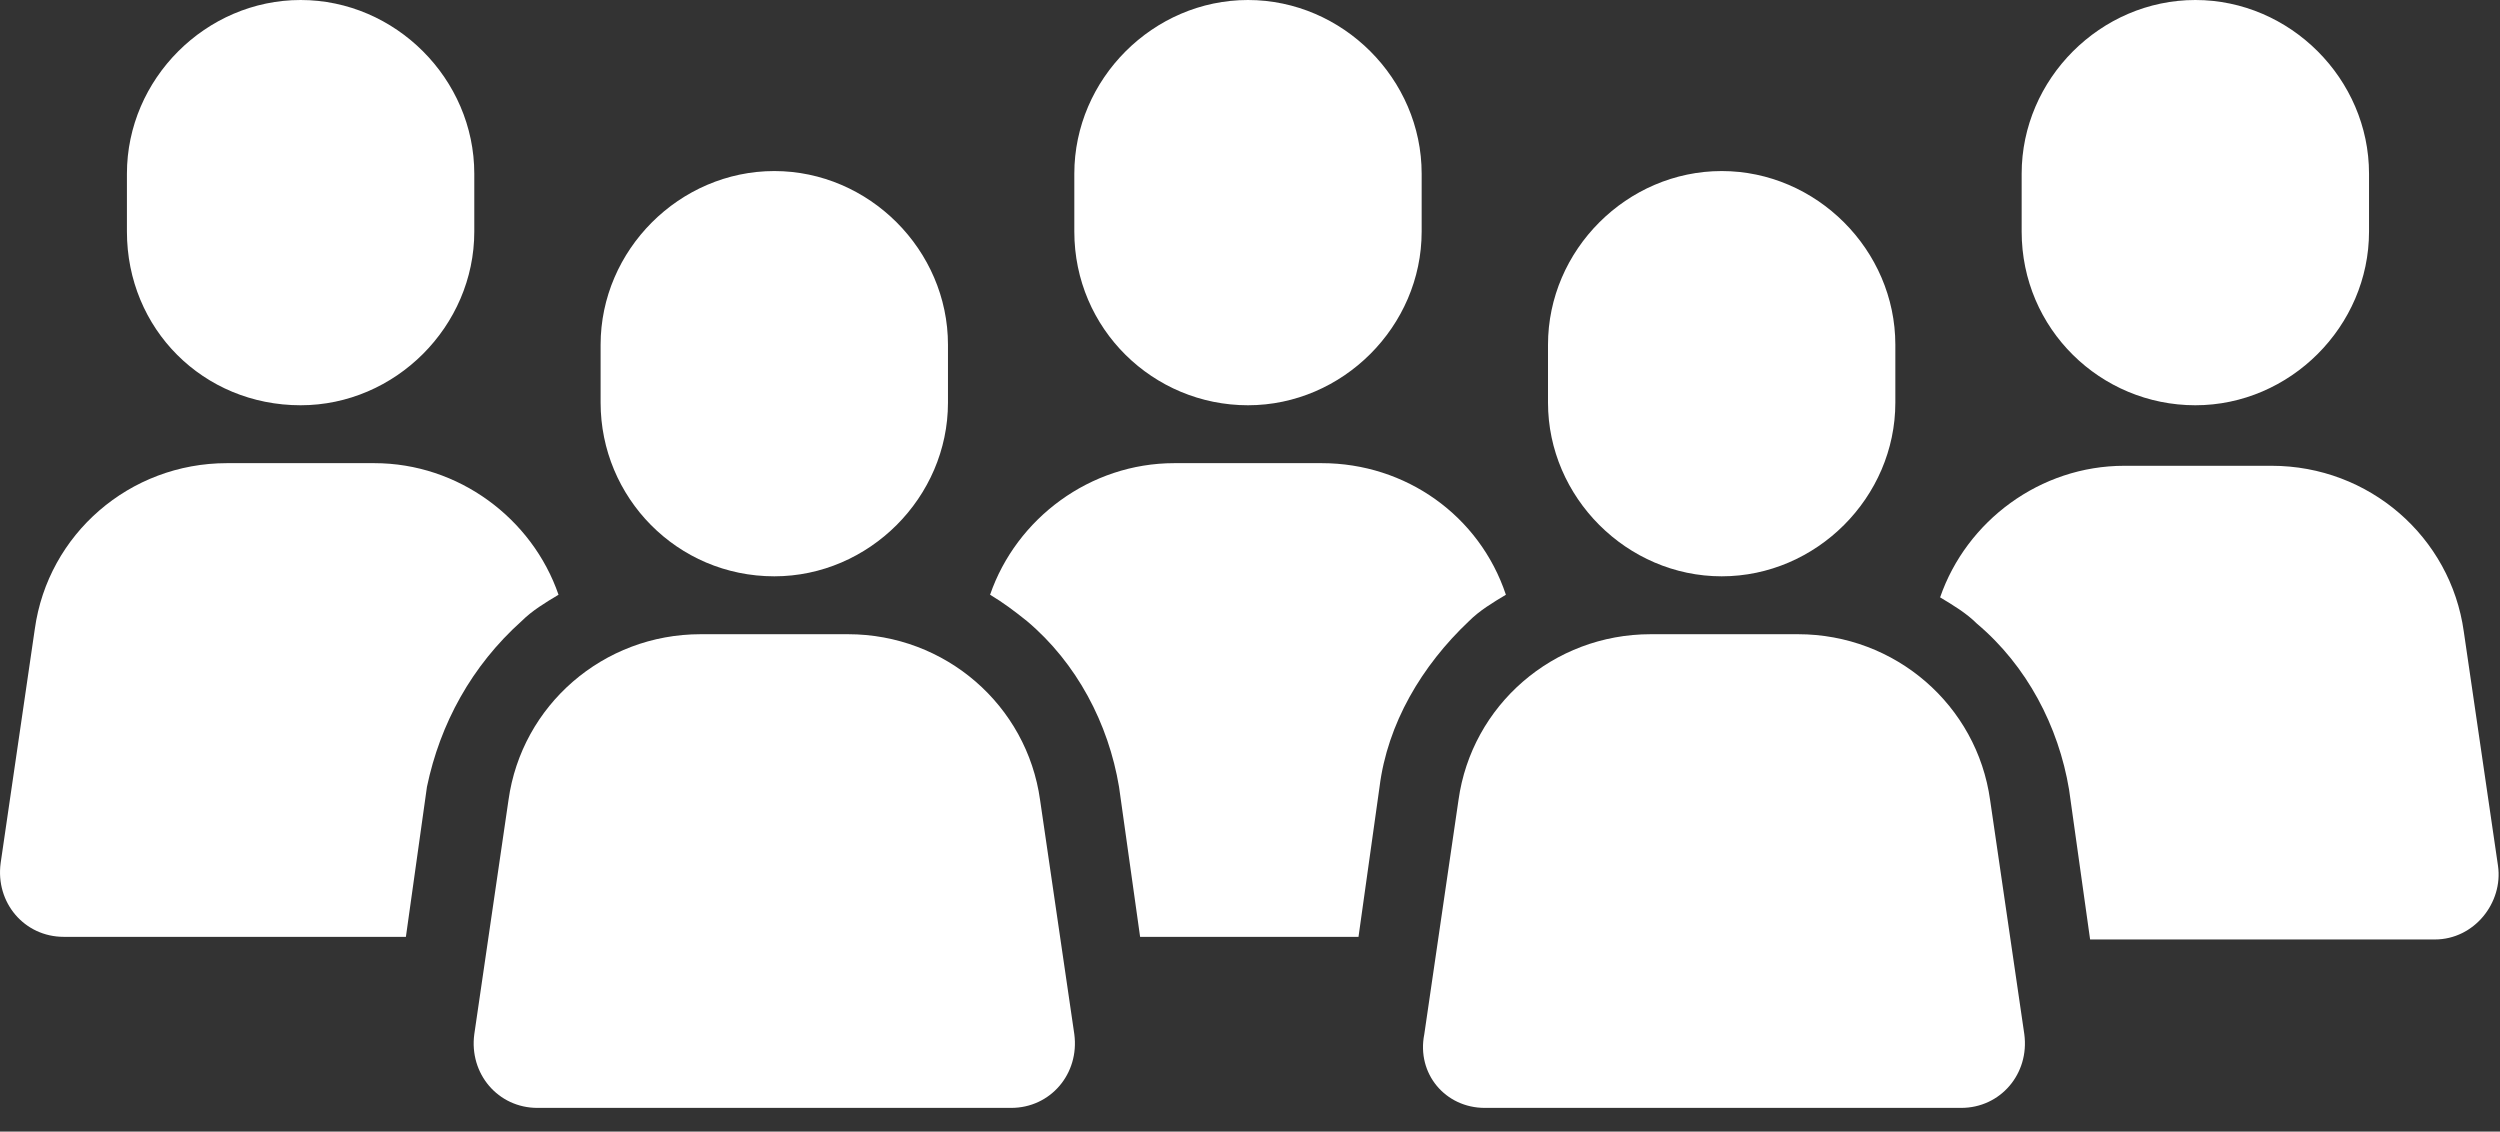
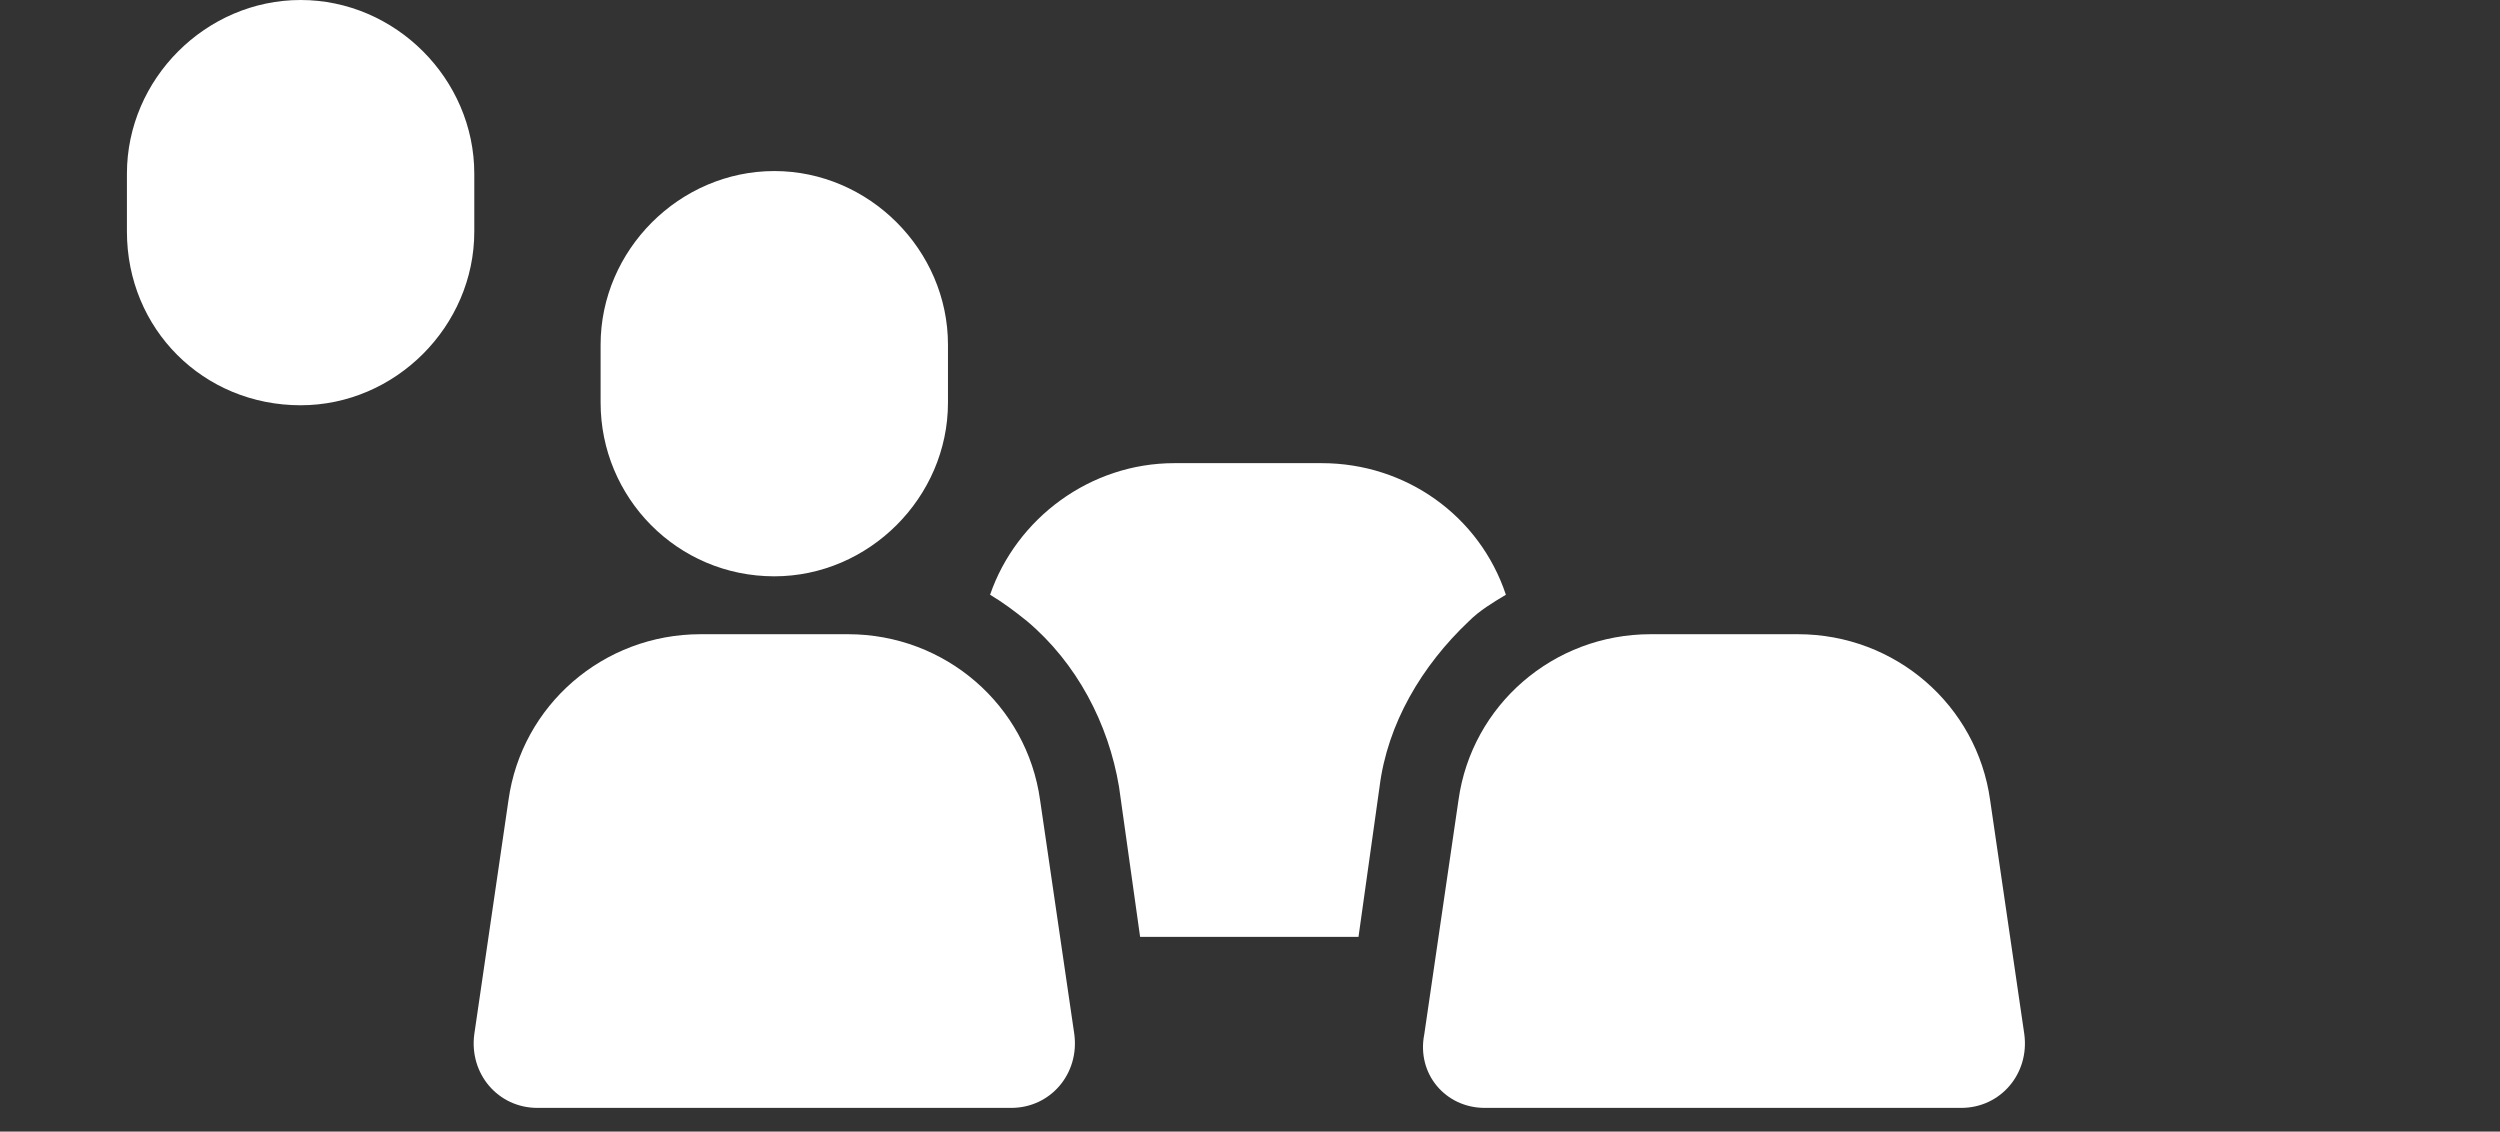
<svg xmlns="http://www.w3.org/2000/svg" width="95" height="43" viewBox="0 0 95 43" fill="none">
  <rect x="0" y="0" width="95" height="43" fill="#333333" stroke="none" />
-   <path d="M19.823 23.6C20.224 23.2 20.724 22.9 21.224 22.6C20.224 19.7 17.424 17.6 14.223 17.6H8.623C4.923 17.6 1.823 20.3 1.323 23.9L0.024 32.8C-0.176 34.3 0.924 35.6 2.424 35.6H15.424L16.224 29.9C16.724 27.5 17.924 25.3 19.823 23.6Z" fill="white" />
  <path d="M11.424 15.4C15.024 15.4 18.023 12.4 18.023 8.8V6.6C18.023 3 15.024 0 11.424 0C7.823 0 4.823 3 4.823 6.6V8.8C4.823 12.5 7.723 15.4 11.424 15.4Z" fill="white" />
  <path d="M55.824 23.6C56.224 23.2 56.724 22.9 57.224 22.6C56.224 19.6 53.423 17.6 50.224 17.6H44.623C41.423 17.6 38.623 19.7 37.623 22.6C38.123 22.9 38.523 23.2 39.023 23.6C40.923 25.2 42.123 27.5 42.523 29.9L43.324 35.6H51.623L52.423 29.9C52.724 27.5 54.023 25.3 55.824 23.6Z" fill="white" />
-   <path d="M47.423 15.4C51.023 15.4 54.023 12.4 54.023 8.8V6.6C54.023 3 51.023 0 47.423 0C43.824 0 40.824 3 40.824 6.6V8.8C40.824 12.5 43.824 15.4 47.423 15.4Z" fill="white" />
-   <path d="M94.924 32.9L93.624 24C93.124 20.4 90.023 17.7 86.323 17.7H80.724C77.523 17.7 74.724 19.8 73.724 22.7C74.224 23 74.724 23.3 75.124 23.7C77.023 25.3 78.224 27.6 78.624 30L79.424 35.7H92.523C94.023 35.7 95.124 34.3 94.924 32.9Z" fill="white" />
-   <path d="M83.424 15.4C87.023 15.4 90.023 12.4 90.023 8.8V6.6C90.023 3 87.023 0 83.424 0C79.823 0 76.823 3 76.823 6.6V8.8C76.823 12.5 79.823 15.4 83.424 15.4Z" fill="white" />
  <path d="M39.523 30.4C39.023 26.8 35.923 24.1 32.224 24.1H26.623C22.924 24.1 19.823 26.8 19.323 30.4L18.023 39.3C17.823 40.8 18.924 42.1 20.424 42.1H38.423C39.923 42.1 41.023 40.8 40.824 39.3L39.523 30.4Z" fill="white" />
  <path d="M29.424 21.9C33.023 21.9 36.023 18.9 36.023 15.3V13.1C36.023 9.5 33.023 6.5 29.424 6.5C25.823 6.5 22.823 9.5 22.823 13.1V15.3C22.823 18.9 25.724 21.9 29.424 21.9Z" fill="white" />
  <path d="M75.624 30.4C75.124 26.8 72.023 24.1 68.323 24.1H62.724C59.023 24.1 55.923 26.8 55.423 30.4L54.123 39.3C53.824 40.8 54.923 42.1 56.423 42.1H74.523C76.023 42.1 77.124 40.8 76.924 39.3L75.624 30.4Z" fill="white" />
-   <path d="M65.424 21.9C69.023 21.9 72.023 18.9 72.023 15.3V13.1C72.023 9.5 69.023 6.5 65.424 6.5C61.824 6.5 58.824 9.5 58.824 13.1V15.3C58.824 18.9 61.824 21.9 65.424 21.9Z" fill="white" />
</svg>